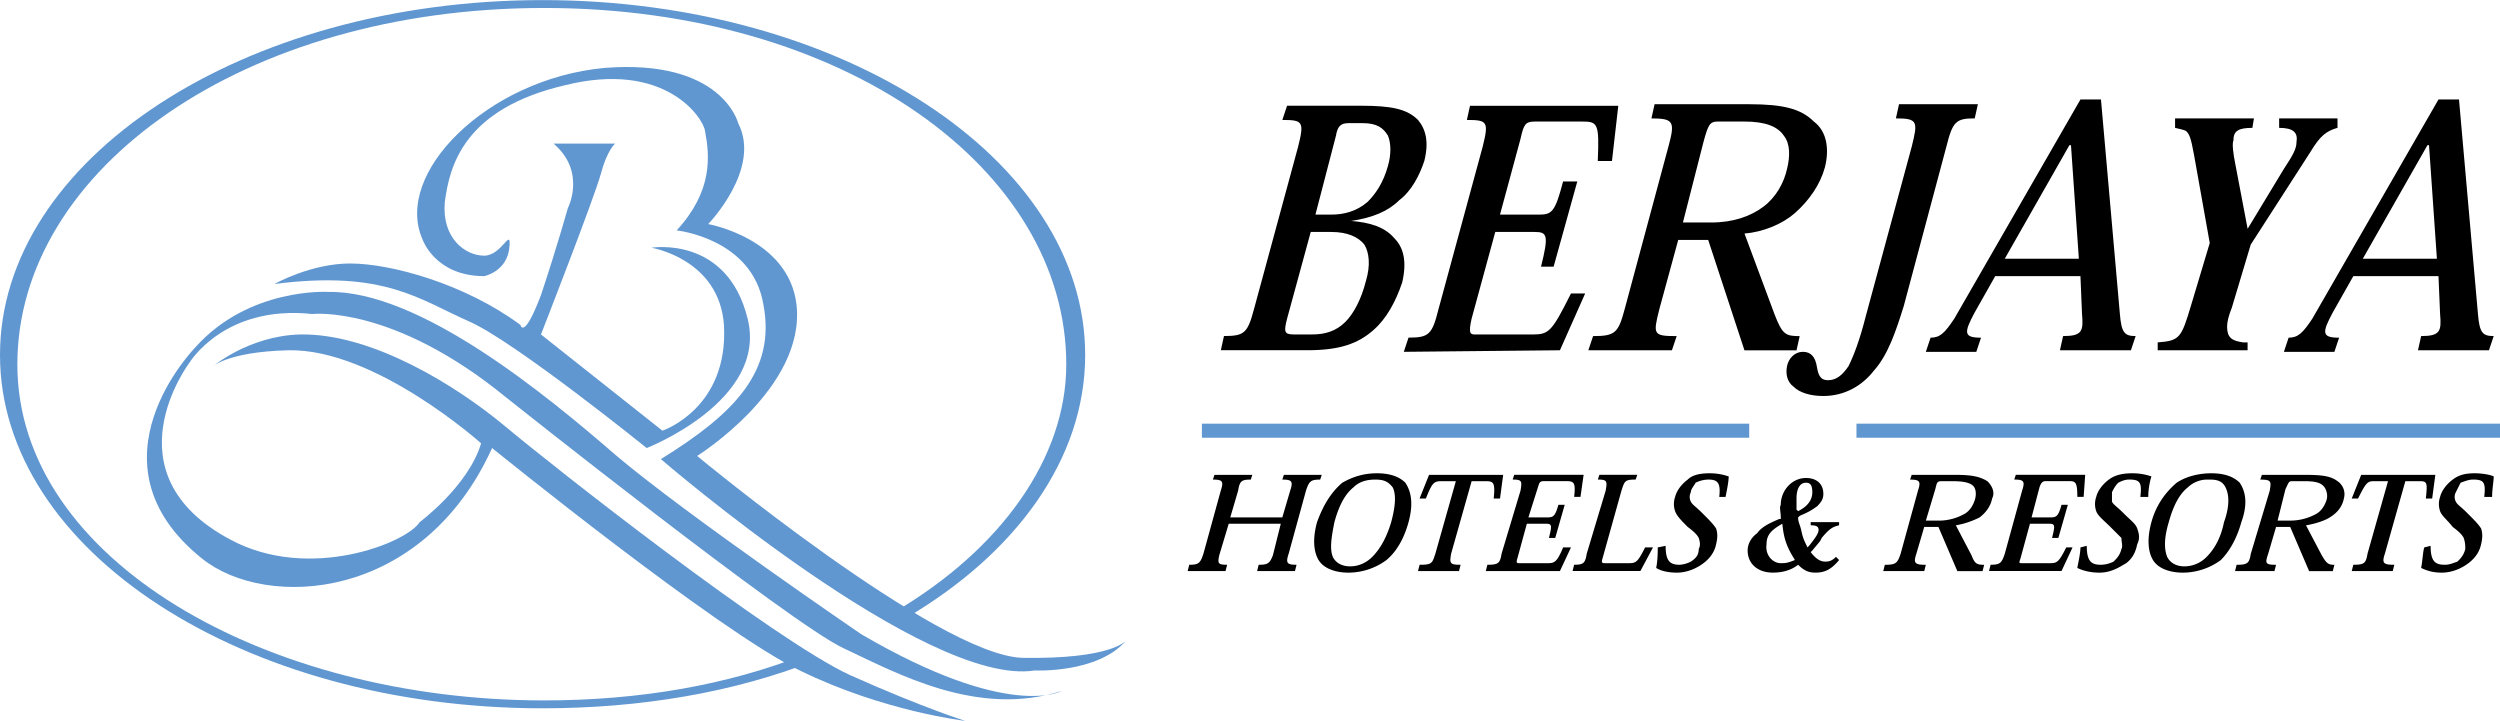
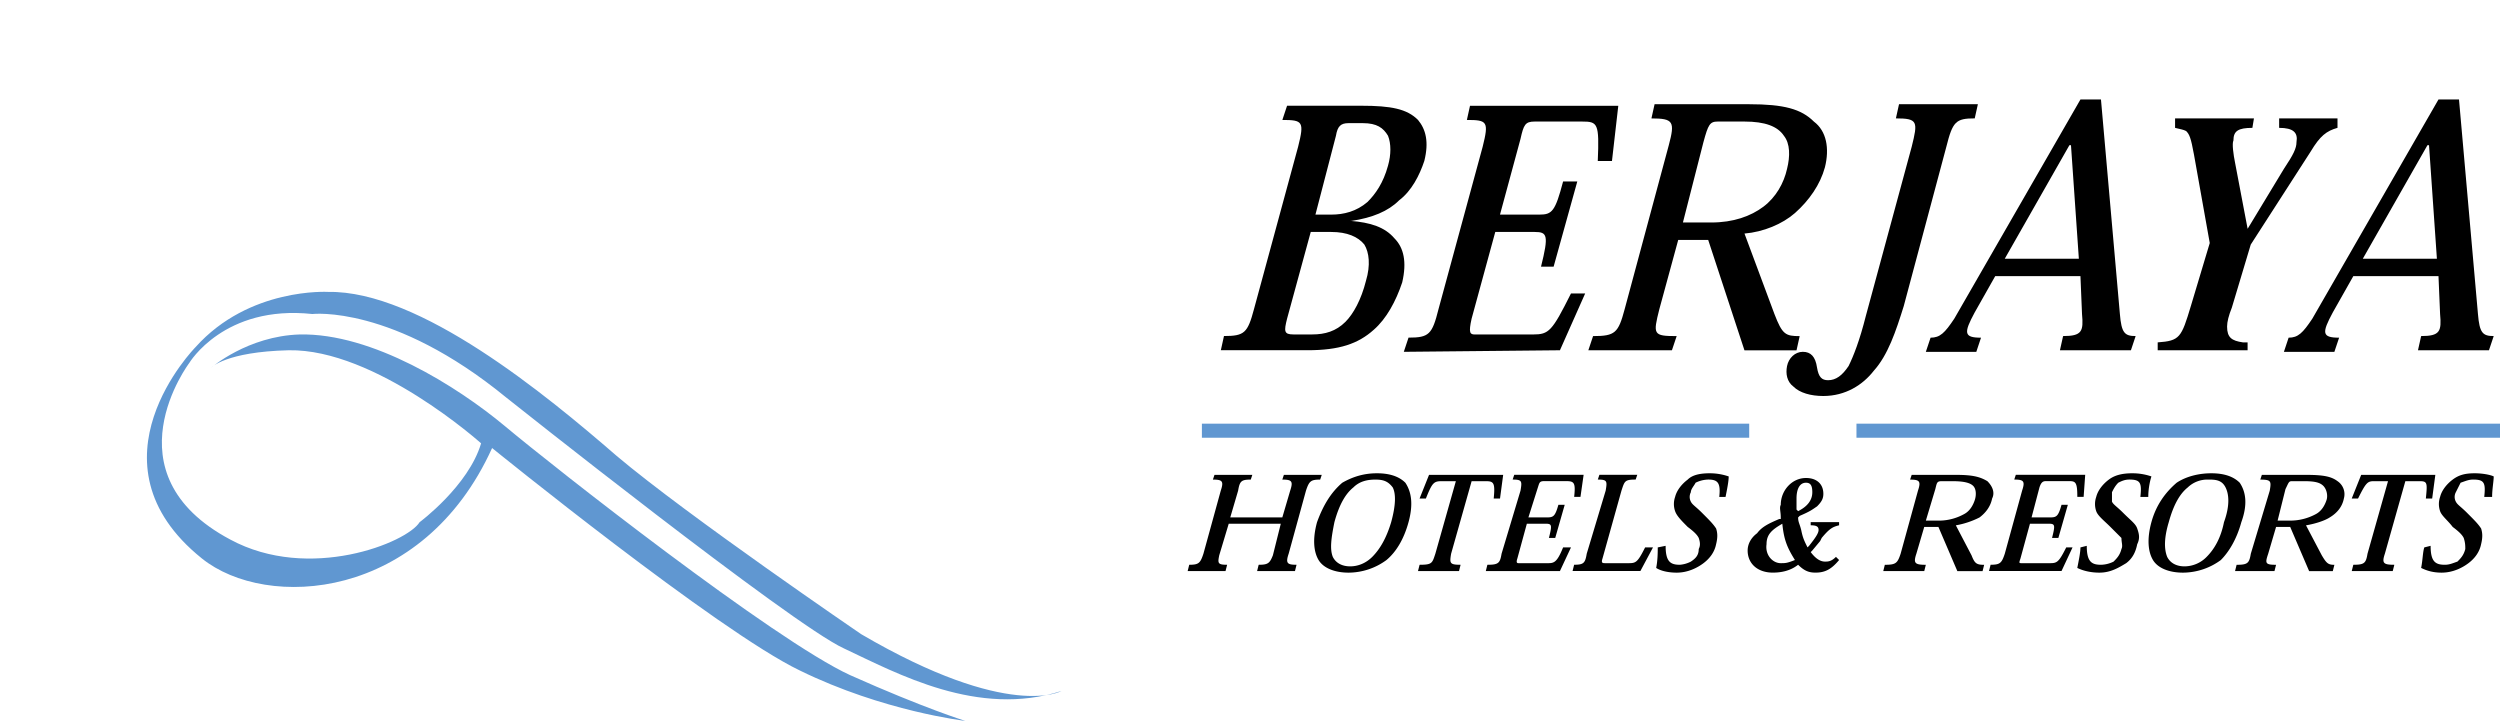
<svg xmlns="http://www.w3.org/2000/svg" width="2500" height="721" viewBox="0 0 87.874 25.336">
-   <path d="M19.072 0C8.538 0 0 5.6 0 12.474s8.538 12.419 19.072 12.419c3.438 0 6.708-.555 9.536-1.663l-.333-.222c-2.661 1.054-5.766 1.608-9.147 1.608C9.37 24.616.61 19.682.61 12.807.61 5.932 8.593.277 19.128.277c10.533 0 18.351 5.655 18.351 12.53 0 3.271-2.273 6.486-6.043 8.704l.388.222c3.881-2.273 6.32-5.6 6.32-9.259C38.144 5.6 29.605 0 19.072 0z" fill="#6097d1" />
-   <path d="M24.782 4.602c.167.887.277 2.107-.998 3.493 0 0 2.662.277 3.049 2.606.443 2.329-.998 3.825-3.604 5.433 0 0 9.314 8.039 13.14 7.429 0 0 2.217.111 3.215-1.053 0 0-.499.665-3.659.609-2.994-.111-11.421-7.096-11.421-7.096s3.826-2.384 3.493-5.322c-.277-2.329-3.104-2.828-3.104-2.828s1.885-1.94 1.053-3.548c0 0-.554-2.273-4.712-1.94-4.103.388-7.429 3.714-6.375 6.043 0 0 .443 1.275 2.162 1.275 0 0 .832-.167.887-1.053.055-.666-.277.333-.887.333-.666 0-1.497-.61-1.386-1.885.167-1.275.666-3.271 4.214-4.103 3.547-.888 4.878 1.163 4.933 1.607z" fill="#6097d1" />
-   <path d="M22.897 8.704s2.661-.443 3.382 2.495c.721 2.883-3.548 4.546-3.548 4.546s-4.602-3.714-6.209-4.435c-1.774-.776-2.994-1.83-6.875-1.331 0 0 1.275-.721 2.661-.721 1.441 0 4.047.721 5.987 2.162 0 0 .111.554.721-1.053.555-1.664.942-3.049.942-3.049s.666-1.275-.499-2.273h2.162s-.277.222-.499 1.053c-.222.832-2.107 5.655-2.107 5.655l4.269 3.382s2.329-.776 2.163-3.714c-.166-2.329-2.55-2.717-2.55-2.717z" fill="#6097d1" />
  <path d="M10.146 12.308c-2.218.055-2.717.609-2.717.609s1.275-1.108 3.104-1.164c2.55-.056 5.544 1.83 7.208 3.216 1.719 1.441 9.48 7.54 12.142 8.759 2.606 1.165 4.047 1.608 4.047 1.608s-2.883-.333-5.821-1.774c-2.883-1.386-10.812-7.817-10.812-7.817-2.439 5.378-7.928 5.71-10.201 3.881-4.213-3.382-.222-7.429-.222-7.429 1.885-2.106 4.657-1.94 4.657-1.94 3.216-.055 7.651 3.604 10.146 5.766 2.495 2.106 8.594 6.265 8.594 6.265 5.211 3.049 7.041 1.996 7.041 1.996-2.938.942-5.766-.61-7.651-1.497-1.829-.832-11.864-8.815-11.864-8.815-3.991-3.271-6.819-2.938-6.819-2.938-3.104-.333-4.324 1.719-4.324 1.719s-2.938 3.881 1.441 6.209c2.772 1.497 6.209.111 6.653-.61 0 0 1.719-1.275 2.162-2.772 0-.001-3.715-3.328-6.764-3.272zM42.246 14.888h19.238v.495H42.246v-.495z" fill="#6097d1" />
  <path d="M45.074 4.213c.721 0 .776.056.554.942l-1.552 5.711c-.222.831-.333.942-1.054.942l-.11.499h3.049c1.108 0 1.774-.222 2.328-.721.444-.388.776-.998.998-1.663.167-.721.056-1.22-.277-1.553-.333-.388-.832-.555-1.552-.61h.056c.721-.111 1.275-.333 1.663-.721.443-.333.721-.887.887-1.386.166-.665.055-1.108-.222-1.441-.388-.388-.942-.499-1.996-.499H45.24l-.166.5zm1.884.555c.056-.333.167-.443.444-.443h.499c.499 0 .721.166.887.443.111.277.111.665 0 1.053-.166.61-.443.998-.721 1.275-.388.333-.832.444-1.275.444h-.555l.721-2.772zm-.886 3.382h.721c.554 0 .942.166 1.164.443.167.277.222.721.056 1.275-.167.665-.444 1.164-.721 1.441-.333.333-.721.443-1.165.443h-.665c-.333 0-.333-.111-.222-.554l.832-3.048zM54.831 12.308l.887-1.996h-.499c-.665 1.331-.776 1.441-1.331 1.441h-2.051c-.167 0-.222-.056-.111-.554l.832-3.049h1.386c.443 0 .499.111.222 1.22h.443l.832-2.994h-.499c-.277 1.053-.388 1.164-.832 1.164h-1.386l.721-2.661c.111-.499.166-.61.499-.61h1.663c.554 0 .61.056.554 1.386h.499l.222-1.94H51.67l-.11.498c.721 0 .776.056.555.942l-1.553 5.711c-.222.887-.333.998-1.053.998l-.166.499 5.488-.055zM61.318 8.206c.665-.056 1.331-.333 1.774-.721.499-.443.887-.998 1.053-1.608.167-.665.056-1.275-.388-1.607-.444-.443-1.054-.61-2.273-.61h-3.326l-.111.499c.776 0 .832.111.61.943l-1.552 5.766c-.222.831-.333.942-1.109.942l-.167.499h2.938l.167-.499c-.832 0-.832-.056-.61-.942l.665-2.439h1.053l1.275 3.881h1.83l.111-.499c-.499 0-.61-.056-.887-.776l-1.053-2.829zM59.876 4.99c.166-.61.222-.721.499-.721h.942c.721 0 1.164.166 1.386.499.222.277.222.721.111 1.164-.111.499-.388.998-.832 1.331-.443.333-1.053.554-1.83.554h-.998l.722-2.827z" />
  <path d="M65.587 11.088c-.222.887-.444 1.441-.61 1.774-.222.333-.444.499-.721.499-.222 0-.333-.111-.388-.444-.056-.388-.222-.554-.499-.554s-.499.222-.555.499c-.055.277 0 .554.222.721.222.222.61.333 1.053.333.776 0 1.386-.388 1.774-.887.499-.555.776-1.386 1.053-2.273l1.497-5.6c.222-.887.333-.998.998-.998l.111-.499H66.75l-.11.499c.776 0 .776.111.555.998l-1.608 5.932zM73.127 9.702l.055 1.331c.056.61 0 .776-.665.776l-.111.499h2.495l.166-.499c-.388 0-.499-.111-.554-.776l-.665-7.54h-.721L68.691 11.2c-.333.499-.499.666-.832.666l-.167.499h1.774l.166-.499c-.61 0-.61-.167-.222-.888l.721-1.275h2.996v-.001zm-.056-.61h-2.605L72.739 5.1h.055l.277 3.992zM76.453 4.158v.333c.222.056.277.056.388.111.111.111.167.222.277.832l.554 3.105-.665 2.217c-.333 1.109-.388 1.22-1.165 1.275v.277h3.16v-.277h-.166c-.388-.056-.555-.166-.555-.555 0-.166.056-.388.167-.665l.665-2.218 2.107-3.271c.333-.554.554-.721.942-.832v-.332h-2.051v.333c.499 0 .666.166.61.499 0 .222-.111.443-.443.942l-1.275 2.107-.443-2.329c-.056-.277-.111-.665-.056-.776 0-.333.167-.443.666-.443l.055-.333h-2.772zM85.712 9.702l.056 1.331c.055.61 0 .776-.666.776l-.111.499h2.495l.167-.499c-.388 0-.499-.111-.554-.776l-.666-7.54h-.721L81.276 11.2c-.333.499-.499.666-.832.666l-.166.499h1.774l.167-.499c-.61 0-.61-.167-.222-.888l.721-1.275h2.994v-.001zm-.056-.61h-2.605L85.324 5.1h.055l.277 3.992z" />
  <path fill="#6097d1" d="M65.254 14.888h22.62v.495h-22.62v-.495z" />
  <path d="M45.905 17.242c.111-.333.167-.388.499-.388l.055-.167h-1.331l-.055.167c.333 0 .388.056.277.388l-.277.942h-1.83l.277-.942c.056-.333.111-.388.444-.388l.055-.167h-1.33l-.056.167c.333 0 .388.056.277.388l-.61 2.218c-.11.333-.166.388-.499.388l-.055.221h1.331l.056-.221c-.333 0-.333-.056-.277-.333l.333-1.109h1.83l-.277 1.109c-.111.277-.167.333-.5.333l-.055.221h1.331l.055-.221c-.333 0-.388-.056-.277-.388l.609-2.218zM47.402 20.125a2.26 2.26 0 0 0 1.331-.443c.333-.277.61-.721.776-1.331.167-.61.111-1.053-.111-1.386-.222-.222-.554-.333-.998-.333-.443 0-.832.111-1.22.333-.388.333-.665.776-.887 1.386-.167.61-.111 1.053.055 1.331.167.277.555.443 1.054.443zm.943-3.271c.277 0 .443.056.61.277.111.222.111.61-.056 1.22-.166.554-.388.942-.665 1.22-.222.222-.499.333-.776.333s-.499-.111-.61-.333c-.111-.277-.055-.666.056-1.22.166-.61.388-.998.665-1.22.221-.221.498-.277.776-.277zM51.727 16.91h.499c.277 0 .333.055.277.61h.222l.111-.832H50.23l-.333.832h.222c.222-.555.277-.61.555-.61h.499l-.721 2.55c-.111.333-.111.388-.554.388l-.056.221h1.442l.055-.221c-.388 0-.388-.056-.333-.388l.721-2.55zM54.831 20.069l.388-.831h-.277c-.222.554-.333.554-.555.554h-.997c-.055 0-.111 0-.055-.167l.333-1.22h.665c.222 0 .222.056.111.499h.222l.333-1.164h-.222c-.111.388-.167.443-.388.443h-.666l.333-1.053c.055-.167.055-.222.222-.222h.776c.277 0 .333.055.277.554h.222l.111-.776h-2.439l-.056.167c.333 0 .333.056.277.388l-.666 2.219c-.055.333-.111.388-.499.388l-.055.221h2.605zM58.102 19.238h-.277c-.277.554-.333.554-.61.554h-.776c-.111 0-.166 0-.111-.167l.666-2.384c.111-.333.111-.388.499-.388l.056-.167h-1.331l-.056.167c.333 0 .333.056.277.388l-.666 2.218c-.055.333-.11.388-.443.388l-.055.221h2.384l.443-.83zM60.652 17.464c.056-.277.111-.554.111-.721a2.05 2.05 0 0 0-.665-.111c-.333 0-.61.055-.776.222-.222.167-.388.388-.443.61a.762.762 0 0 0 0 .499c.056.166.222.333.443.555.222.166.333.277.388.388.056.167.056.277 0 .388 0 .222-.111.333-.277.443a1.018 1.018 0 0 1-.388.111c-.333 0-.499-.111-.499-.666l-.277.056c0 .166 0 .443-.055.721.166.11.443.166.721.166.388 0 .721-.166.942-.333s.388-.388.443-.666c.056-.222.056-.388 0-.554-.111-.167-.222-.277-.499-.554-.222-.222-.333-.277-.388-.388a.357.357 0 0 1 0-.333c0-.111.111-.222.167-.333a1.05 1.05 0 0 1 .443-.111c.333 0 .444.111.388.61h.221v.001zM63.203 18.185l.055-.056c.388-.166.443-.222.61-.333.166-.166.222-.277.222-.443 0-.333-.222-.555-.61-.555-.499 0-.887.444-.887.943-.055.111 0 .222 0 .443v.056h-.055c-.388.166-.61.277-.776.499-.222.166-.333.388-.333.609 0 .444.333.776.887.776.277 0 .61-.056.887-.277.221.221.388.277.609.277.333 0 .555-.111.832-.443l-.111-.111c-.166.166-.277.166-.388.166-.166 0-.333-.111-.499-.333l.055-.056.277-.333.055-.111c.277-.333.388-.388.61-.443v-.111h-.998v.111c.222 0 .277.056.277.166 0 .111-.111.277-.333.555l-.055.056c-.111-.222-.167-.333-.222-.61-.054-.221-.109-.276-.109-.442zm0-.222l-.056-.056v-.111-.277c0-.333.111-.555.333-.555.167 0 .222.111.222.333 0 .278-.166.499-.499.666zm-.555.443c.055.555.166.832.443 1.275-.277.111-.333.111-.499.111-.277 0-.554-.277-.499-.666.001-.332.167-.498.555-.72zM68.747 18.462a2.97 2.97 0 0 0 .832-.277c.222-.166.388-.388.443-.665.111-.222 0-.444-.166-.61-.277-.167-.555-.222-1.109-.222h-1.552l-.056.167c.333 0 .388.056.277.388l-.61 2.218c-.111.333-.167.388-.555.388l-.055.221h1.441l.055-.221c-.388 0-.443-.056-.333-.388l.277-.942h.499l.665 1.552h.887l.055-.221c-.277 0-.333-.056-.443-.333l-.552-1.055zm-.721-1.275c.055-.222.055-.277.222-.277h.388c.388 0 .61.055.721.166s.111.333.055.499c-.055.167-.166.388-.388.499a1.836 1.836 0 0 1-.832.222h-.499l.333-1.109zM72.461 20.069l.388-.831h-.222c-.277.554-.333.554-.61.554h-.943c-.111 0-.111 0-.055-.167l.333-1.22h.666c.222 0 .222.056.111.499h.222l.333-1.164h-.222c-.111.388-.167.443-.388.443h-.665l.277-1.053c.056-.167.111-.222.222-.222h.832c.222 0 .277.055.277.554h.222l.055-.776h-2.439l-.055.167c.333 0 .388.056.277.388l-.609 2.218c-.111.333-.167.388-.499.388l-.056.221h2.548v.001zM75.511 17.464c0-.277.056-.554.111-.721a2.056 2.056 0 0 0-.666-.111c-.333 0-.61.055-.831.222-.222.167-.389.388-.444.61a.762.762 0 0 0 0 .499c.055.166.277.333.499.555l.388.388c0 .167.055.277 0 .388-.056.222-.167.333-.277.443a1.036 1.036 0 0 1-.443.111c-.333 0-.499-.111-.499-.666l-.222.056c0 .166-.056.443-.111.721.222.11.499.166.776.166.388 0 .666-.166.942-.333.222-.167.333-.388.388-.666.111-.222.056-.388 0-.554s-.222-.277-.499-.554c-.222-.222-.333-.277-.388-.388v-.333c.056-.111.111-.222.222-.333.111-.055.222-.111.388-.111.388 0 .443.111.388.61h.278v.001zM76.73 20.125a2.26 2.26 0 0 0 1.331-.443c.277-.277.554-.721.721-1.331.222-.61.167-1.053-.056-1.386-.222-.222-.554-.333-.998-.333-.444 0-.887.111-1.22.333-.388.333-.721.776-.887 1.386s-.111 1.053.056 1.331c.166.277.554.443 1.053.443zm.943-3.271c.277 0 .444.056.555.277s.166.61-.056 1.22c-.111.554-.333.942-.61 1.22a1.094 1.094 0 0 1-.776.333c-.277 0-.499-.111-.61-.333-.111-.277-.111-.666.055-1.22.167-.61.388-.998.666-1.22a.993.993 0 0 1 .721-.277h.055zM81.055 18.462c.333-.056.666-.167.832-.277.277-.166.444-.388.499-.665a.553.553 0 0 0-.222-.61c-.222-.167-.499-.222-1.109-.222h-1.552l-.055.167c.388 0 .388.056.333.388l-.666 2.218c-.055.333-.111.388-.499.388l-.055.221h1.386l.056-.221c-.388 0-.388-.056-.277-.388l.277-.942h.497l.665 1.552h.832l.056-.221c-.222 0-.277-.056-.443-.333l-.555-1.055zm-.721-1.275c.111-.222.111-.277.222-.277H81c.388 0 .554.055.665.166s.167.333.111.499c-.055.167-.166.388-.388.499a1.889 1.889 0 0 1-.887.222h-.444l.277-1.109zM84.547 16.91h.499c.277 0 .277.055.222.61h.222l.111-.832h-2.606l-.333.832h.222c.277-.555.333-.61.555-.61h.499l-.721 2.55c-.055.333-.111.388-.499.388l-.055.221h1.441l.056-.221c-.388 0-.444-.056-.333-.388l.72-2.55zM87.597 17.464c0-.277.056-.554.056-.721-.111-.056-.388-.111-.666-.111-.333 0-.554.055-.776.222s-.388.388-.443.61a.762.762 0 0 0 0 .499c.055.166.277.333.443.555.222.166.333.277.388.388.055.167.055.277.055.388-.055.222-.166.333-.277.443-.166.056-.277.111-.443.111-.333 0-.499-.111-.499-.666l-.222.056c-.055.166-.055.443-.111.721.222.11.443.166.721.166.388 0 .721-.166.942-.333s.388-.388.444-.666c.055-.222.055-.388 0-.554-.111-.167-.222-.277-.499-.554-.222-.222-.333-.277-.388-.388a.351.351 0 0 1 0-.333l.167-.333c.166-.055.277-.111.443-.111.388 0 .443.111.388.61h.277v.001z" />
</svg>